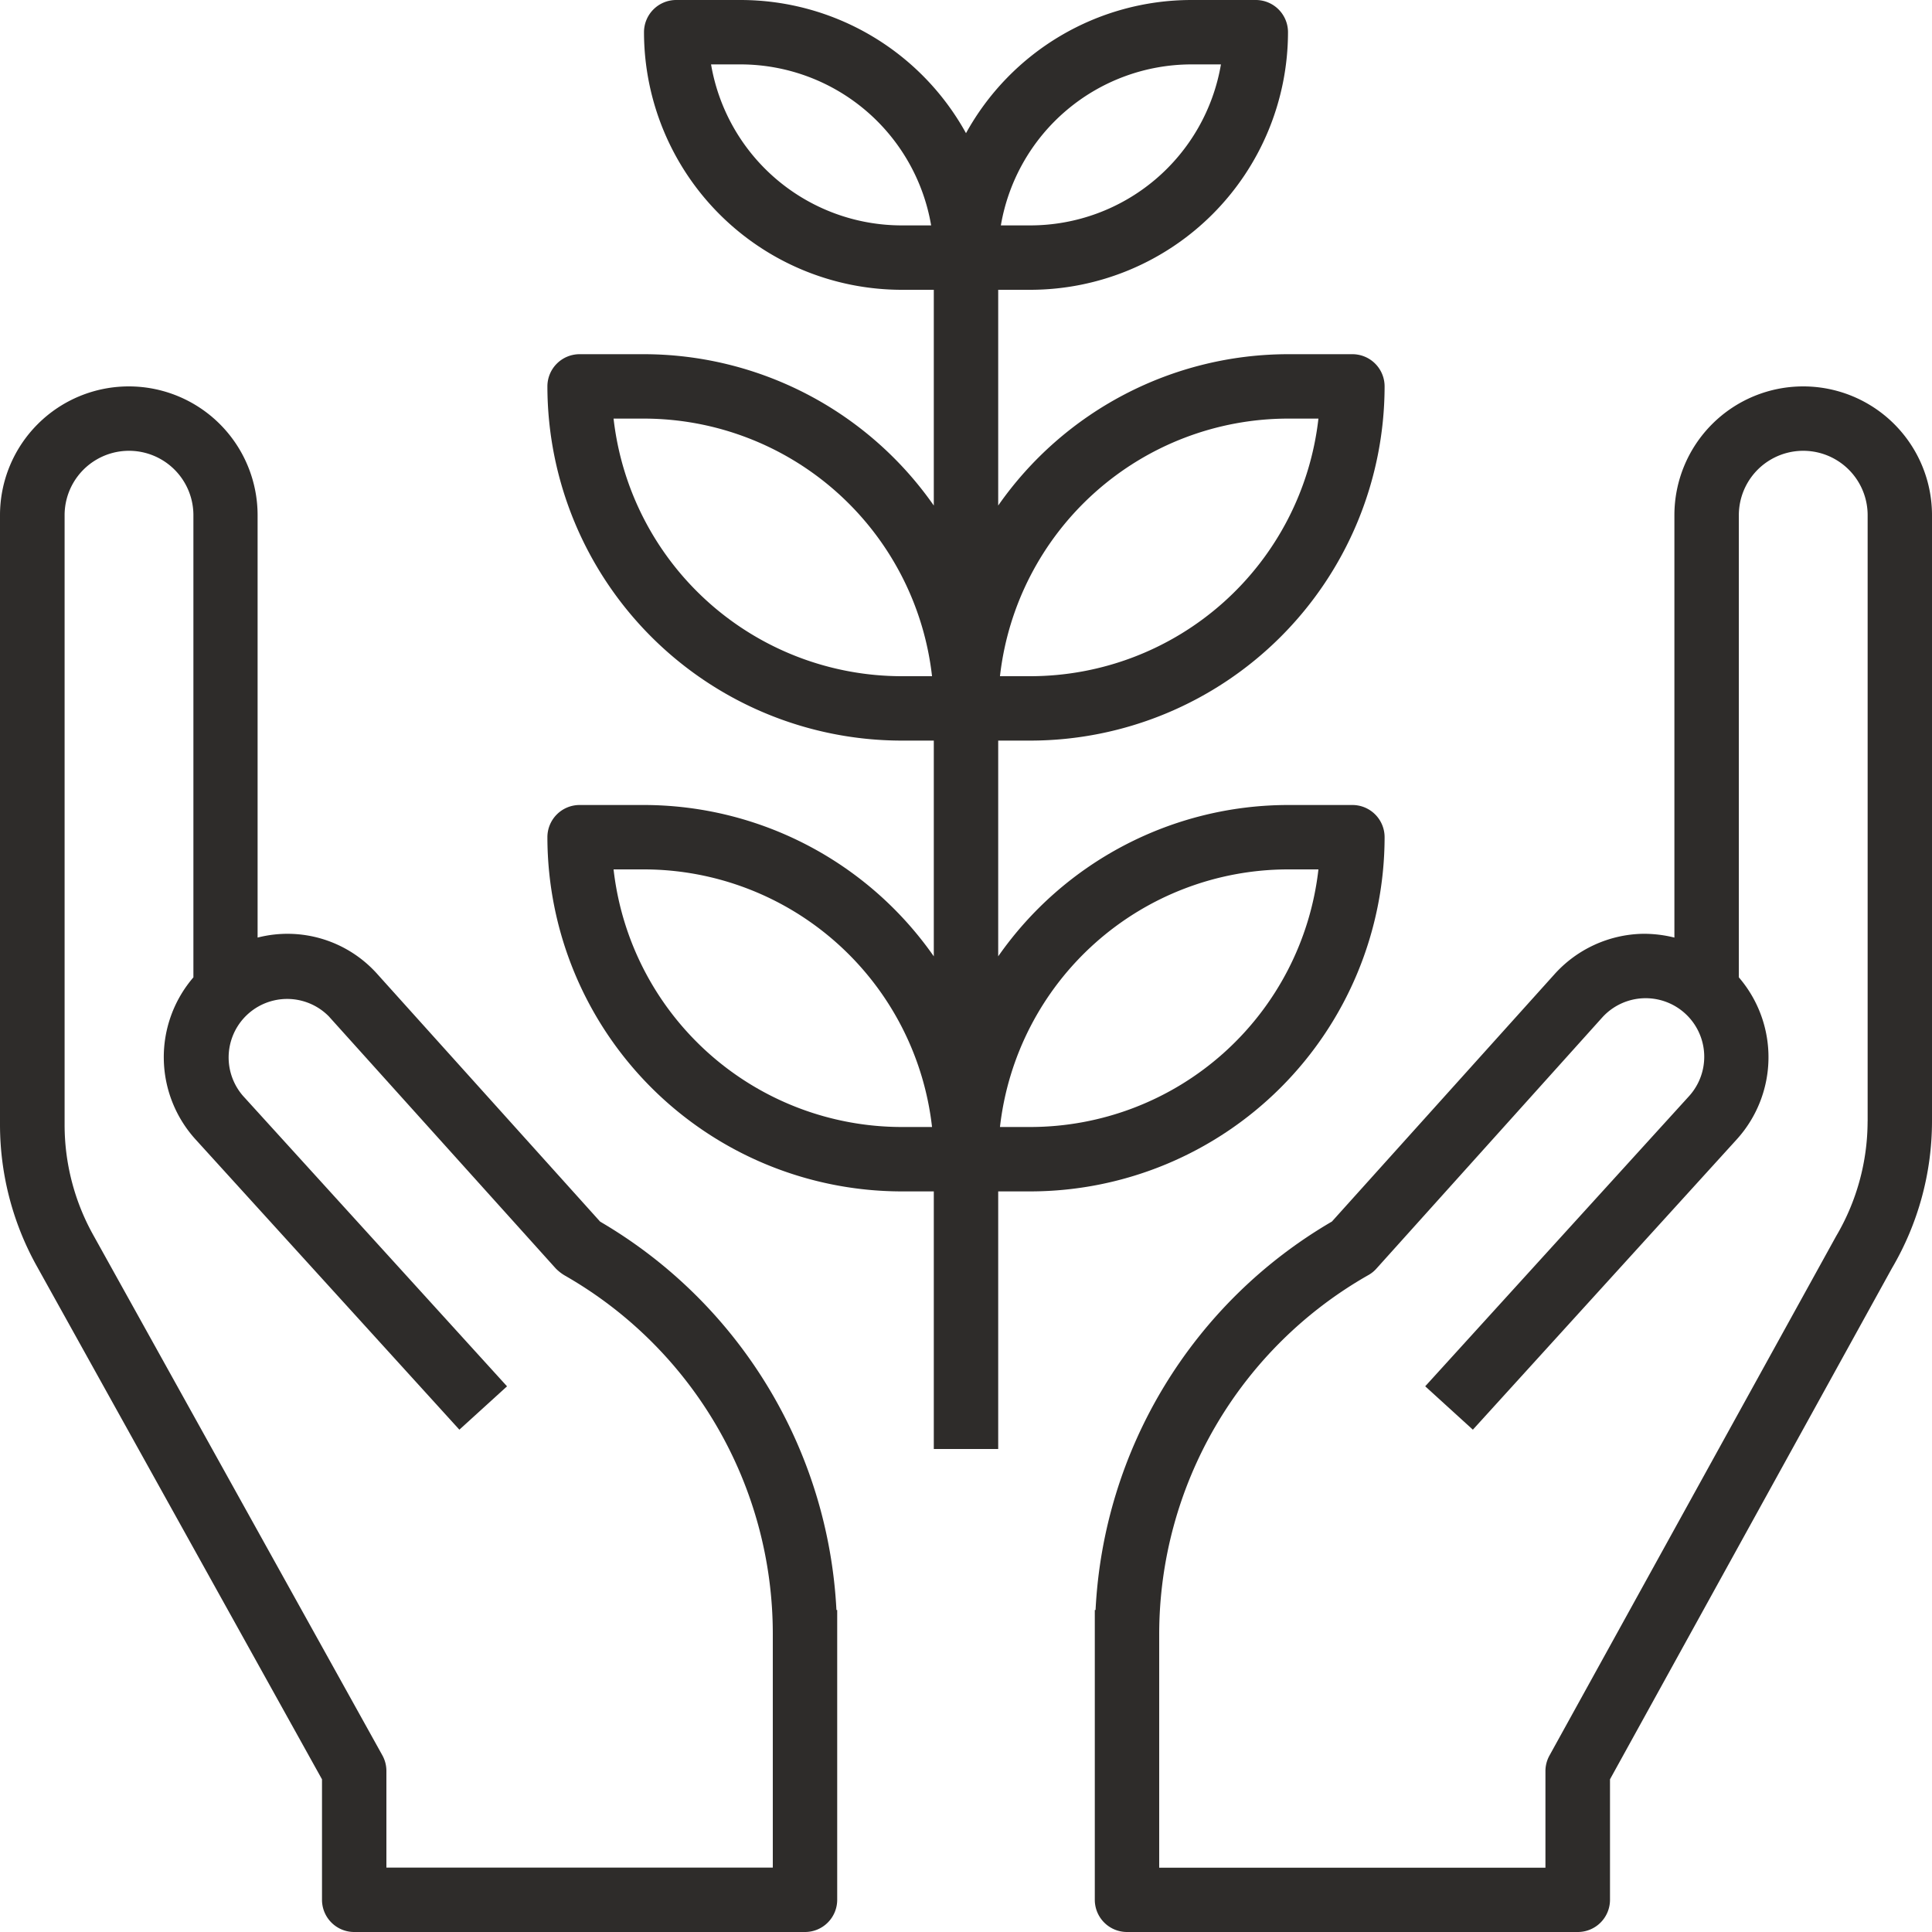
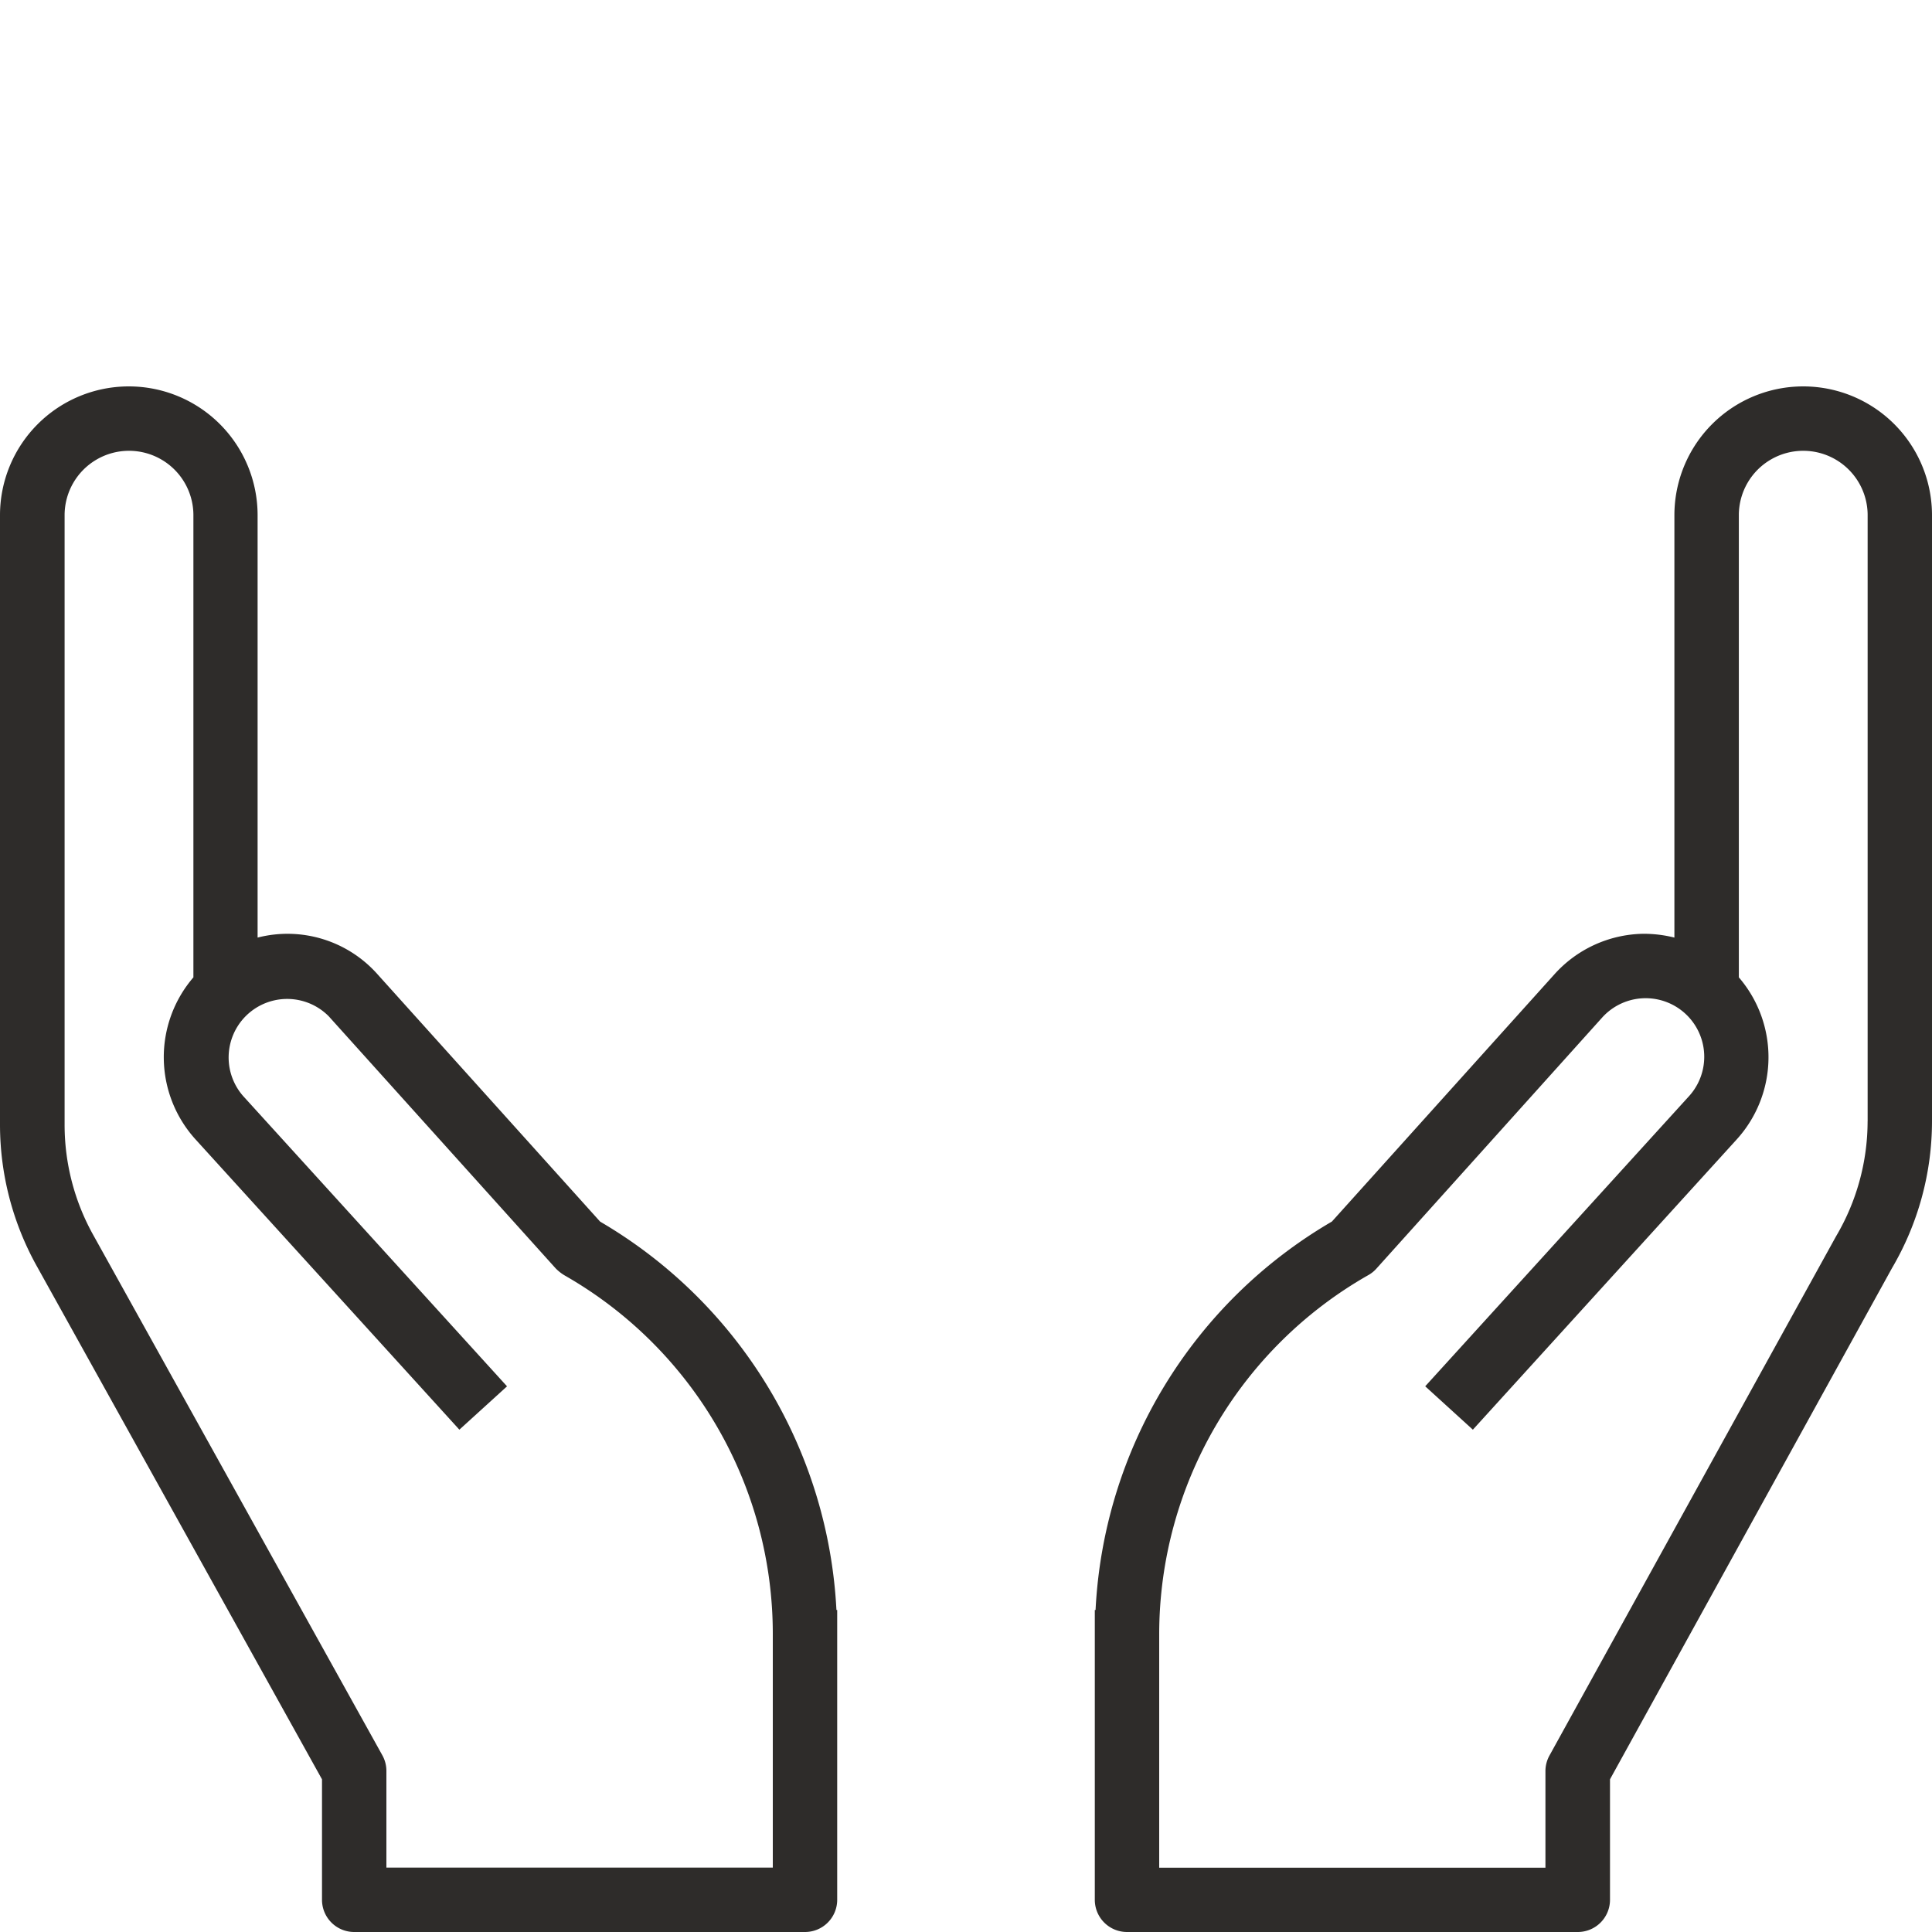
<svg xmlns="http://www.w3.org/2000/svg" viewBox="0 0 480 480">
  <g>
    <path fill="#2e2c2a" d="M207.81,400a118.8,118.8,0,0,0-58.71-96.49l-55.26-61.4A29.89,29.89,0,0,0,64,232.94V128a32,32,0,0,0-64,0V279.42a72.3,72.3,0,0,0,9.06,35L80,442.07V472a8,8,0,0,0,8,8H200a8,8,0,0,0,8-8V400ZM192,464H96V440a8,8,0,0,0-1-3.89L23.05,306.62a56.2,56.2,0,0,1-7-27.2V128a16,16,0,0,1,32,0V242.82a30.4,30.4,0,0,0,.54,40.27l65.54,72.11,11.84-10.77-65.54-72.1a14.54,14.54,0,0,1,21-20.08,7.27,7.27,0,0,1,.54.57l56.11,62.33a11,11,0,0,0,2.4,1.84A102.52,102.52,0,0,1,192,405.8Z" />
    <path fill="#2e2c2a" d="M448,96a32,32,0,0,0-32,32V232.94a31.2,31.2,0,0,0-7.94-.94,30.31,30.31,0,0,0-21.9,10.1l-55.25,61.39A118.53,118.53,0,0,0,272.19,400H272v72a8,8,0,0,0,8,8H392a8,8,0,0,0,8-8V442.06l70.06-127a72.07,72.07,0,0,0,9.94-36.5V128A32,32,0,0,0,448,96Zm16,182.58a56.28,56.28,0,0,1-7.84,28.58l-71.2,129a8,8,0,0,0-1,3.86v24H288V405.8a102.68,102.68,0,0,1,51.95-89,7.7,7.7,0,0,0,2-1.6l56.11-62.4a14.55,14.55,0,0,1,21.6,19.51l-65.57,72.11,11.84,10.78,65.54-72.1a30.39,30.39,0,0,0,.54-40.28V128a16,16,0,0,1,32,0V278.58Z" />
-     <path fill="#2e2c2a" d="M336,200H320a87.92,87.92,0,0,0-72,37.6V184h8a88.1,88.1,0,0,0,88-88,8,8,0,0,0-8-8H320a87.92,87.92,0,0,0-72,37.6V72h8A64.07,64.07,0,0,0,320,8a8,8,0,0,0-8-8H296a64,64,0,0,0-56,33.09A64,64,0,0,0,184,0H168a8,8,0,0,0-8,8,64.07,64.07,0,0,0,64,64h8v53.6A87.93,87.93,0,0,0,160,88H144a8,8,0,0,0-8,8,88.1,88.1,0,0,0,88,88h8v53.6A87.93,87.93,0,0,0,160,200H144a8,8,0,0,0-8,8,88.1,88.1,0,0,0,88,88h8v64h16V296h8a88.1,88.1,0,0,0,88-88A8,8,0,0,0,336,200Zm-16-96h7.56A72.1,72.1,0,0,1,256,168h-7.56A72.1,72.1,0,0,1,320,104ZM296,16h7.34A48.09,48.09,0,0,1,256,56h-7.34A48.09,48.09,0,0,1,296,16ZM224,56a48.09,48.09,0,0,1-47.34-40H184a48.09,48.09,0,0,1,47.34,40Zm0,112a72.1,72.1,0,0,1-71.56-64H160a72.1,72.1,0,0,1,71.56,64Zm0,112a72.1,72.1,0,0,1-71.56-64H160a72.1,72.1,0,0,1,71.56,64Zm32,0h-7.56A72.1,72.1,0,0,1,320,216h7.56A72.1,72.1,0,0,1,256,280Z" />
  </g>
</svg>